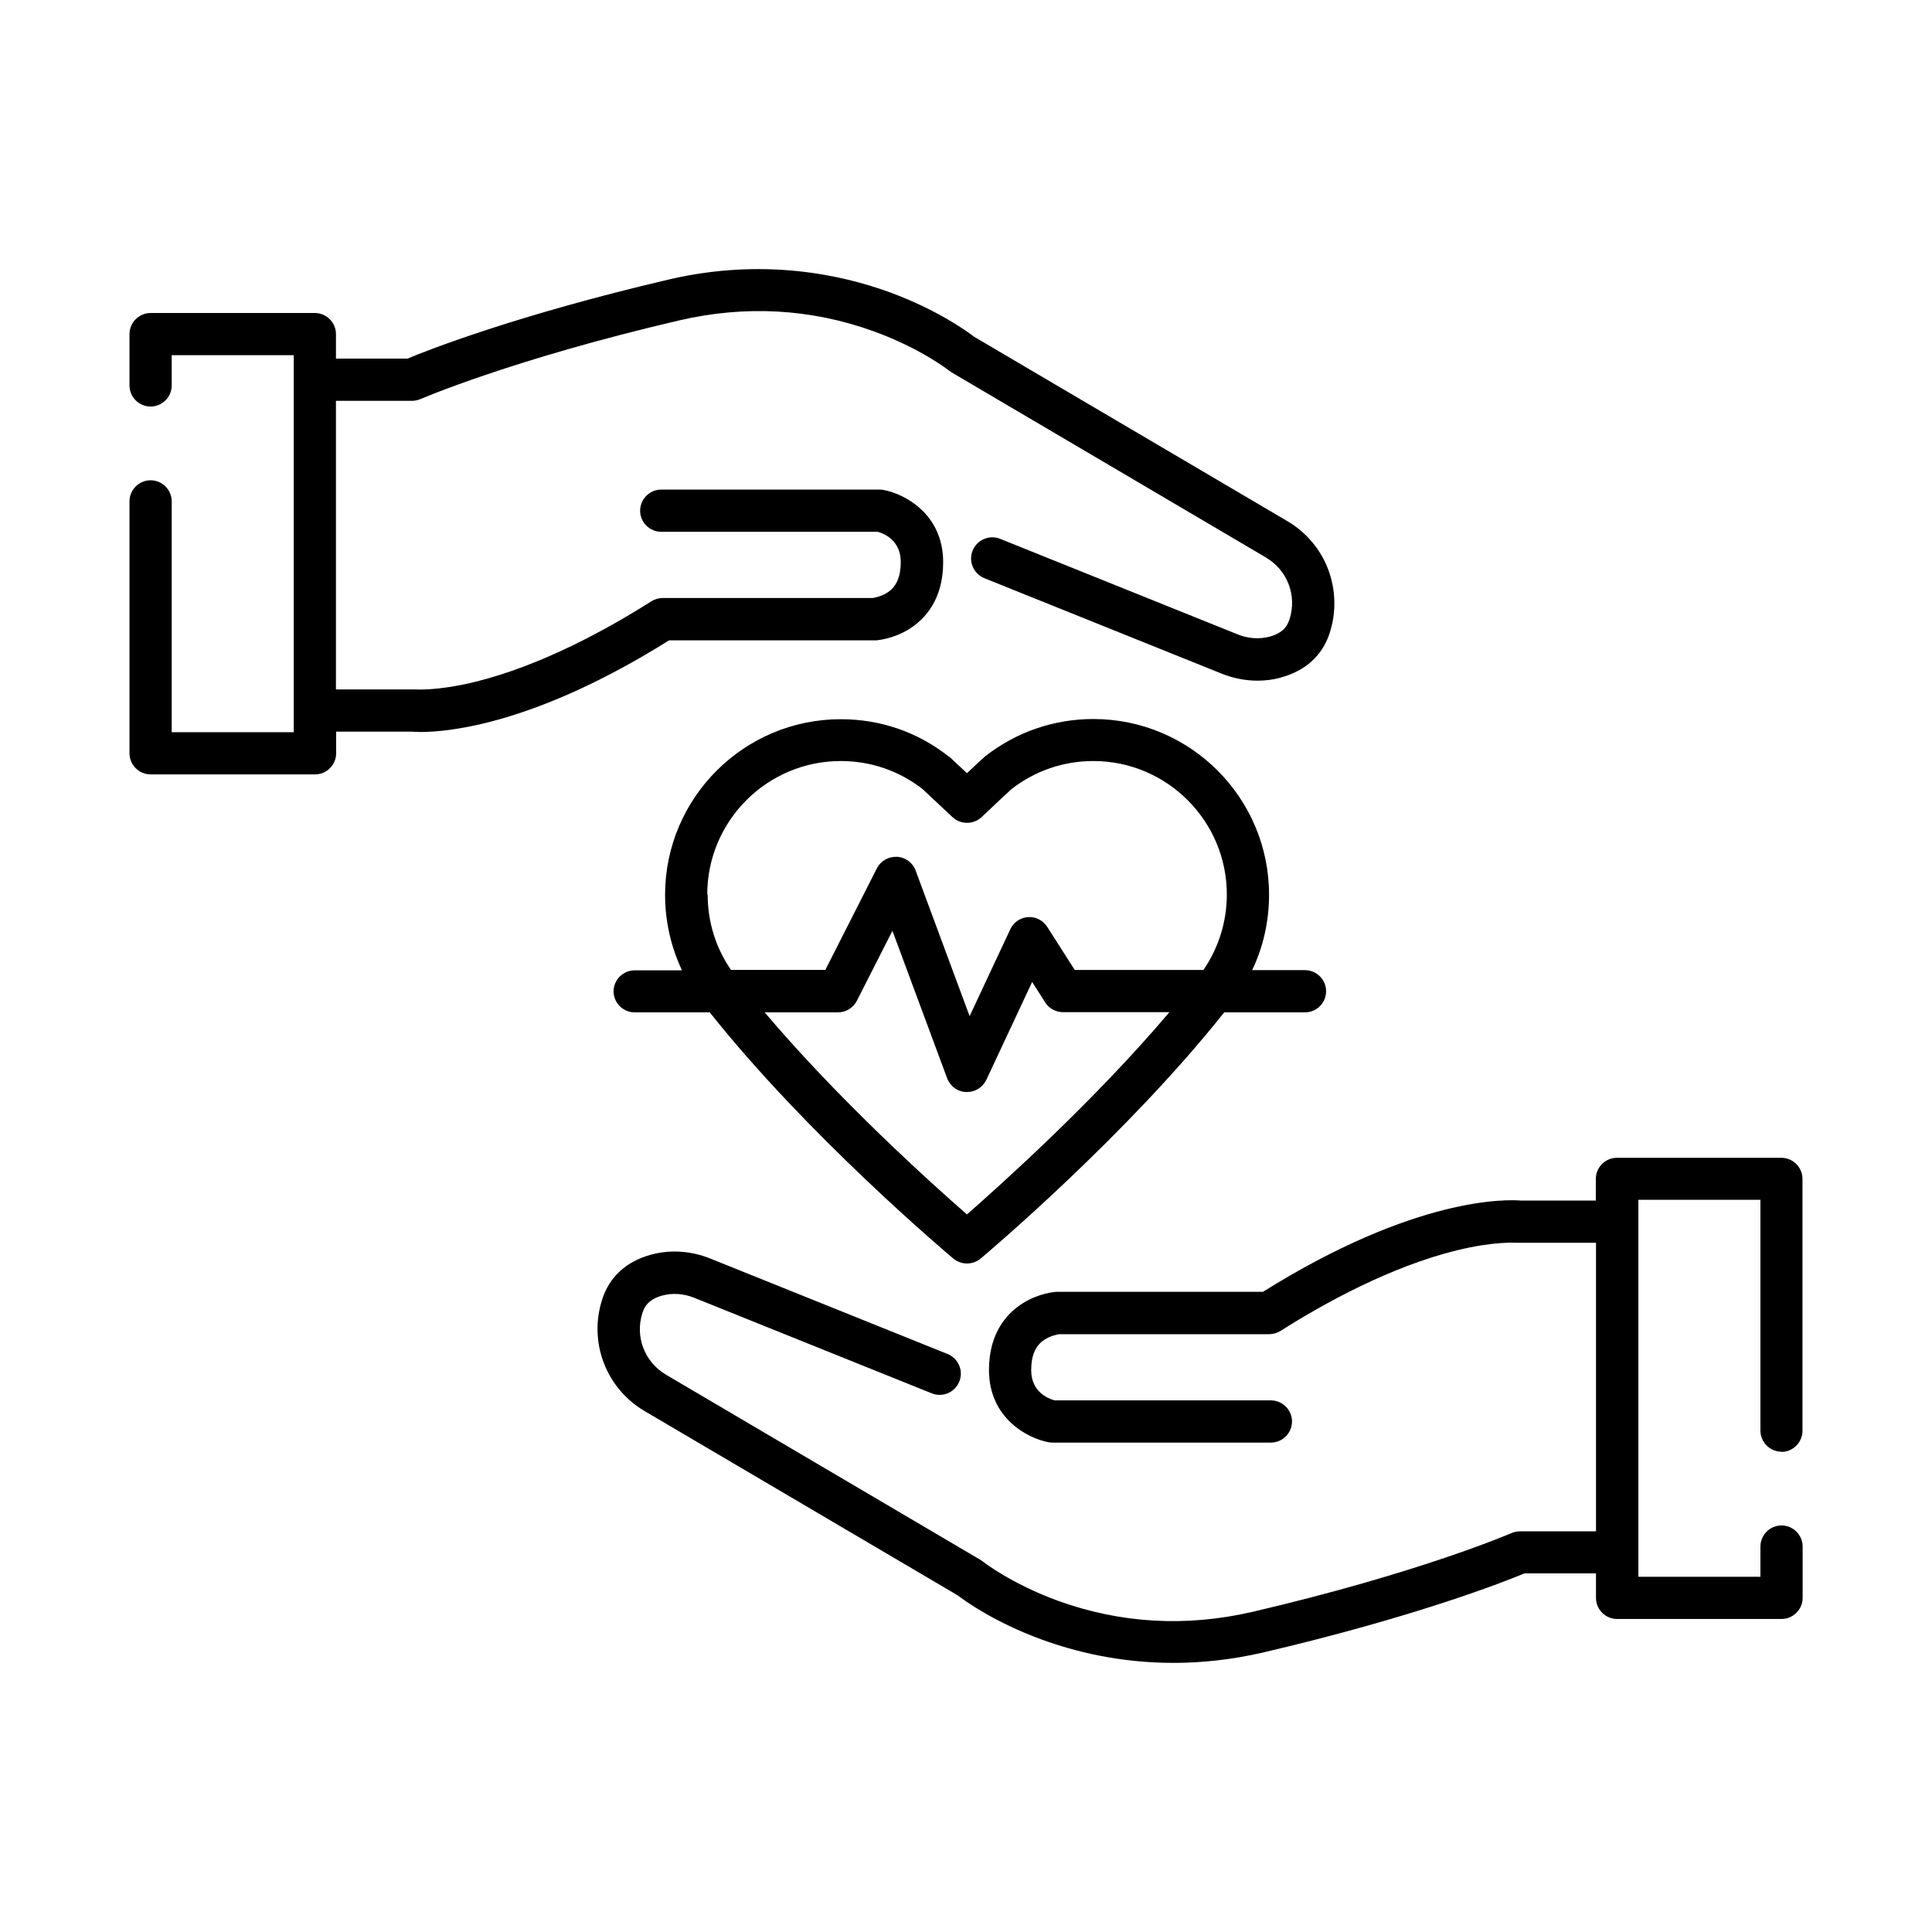
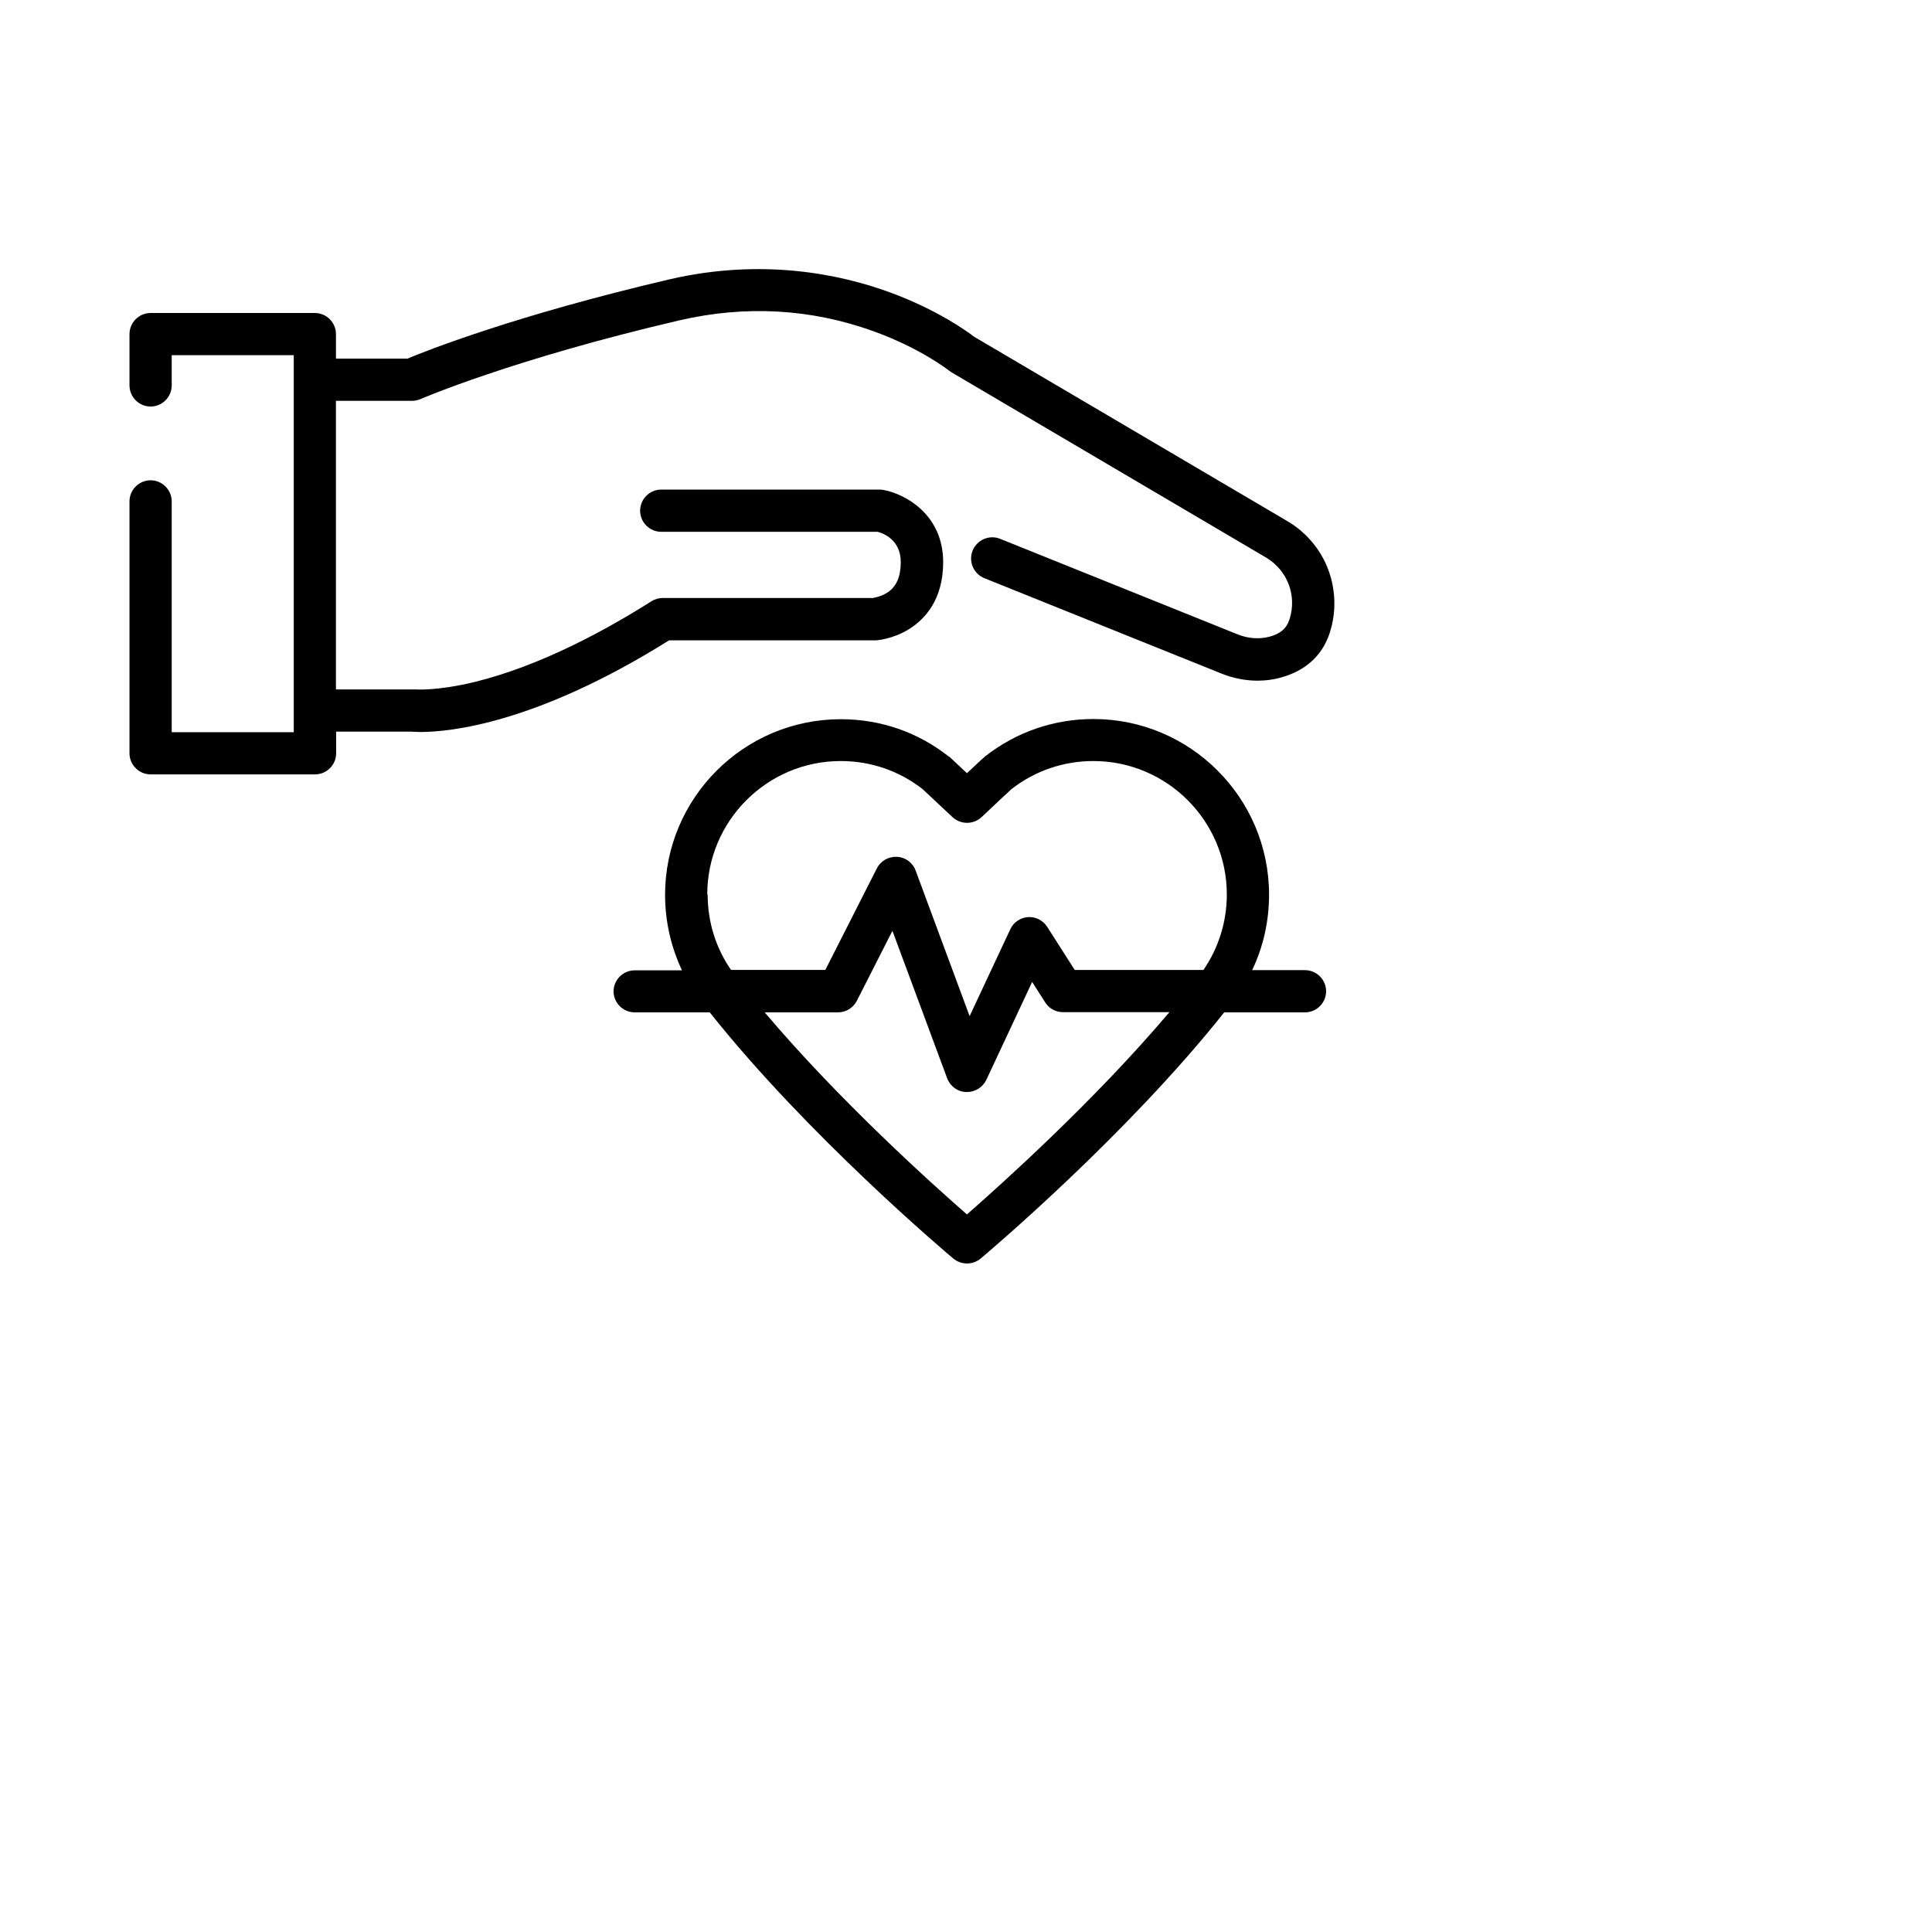
<svg xmlns="http://www.w3.org/2000/svg" fill="#000000" width="800px" height="800px" version="1.1" viewBox="144 144 512 512">
  <g>
    <path d="m331.43 381.05c0-19.496 15.871-35.367 35.367-35.367 7.961 0 15.418 2.57 21.664 7.406 0.707 0.656 4.535 4.231 7.961 7.457 2.168 2.016 5.543 2.016 7.707 0 3.375-3.223 7.254-6.801 7.961-7.457 6.246-4.836 13.754-7.406 21.664-7.406 19.496 0 35.367 15.871 35.367 35.367 0 7.203-2.168 14.105-6.195 20h-34.109l-7.305-11.438c-1.109-1.715-3.074-2.719-5.09-2.57-2.016 0.152-3.828 1.359-4.684 3.223l-10.781 23.023-14.309-38.594c-0.754-2.066-2.719-3.527-4.938-3.629-2.215-0.102-4.332 1.059-5.34 3.074l-13.652 26.902h-24.988c-4.082-5.894-6.195-12.797-6.195-20zm57.082-27.859m23.477 0m-11.738 112.65c-9.117-7.961-33.656-29.977-53.605-53.555h19.445c2.117 0 4.031-1.211 4.988-3.074l9.422-18.539 14.508 39.094c0.805 2.117 2.769 3.578 5.039 3.629h0.25c2.168 0 4.133-1.258 5.09-3.223l12.141-25.945 3.477 5.441c1.008 1.613 2.82 2.57 4.734 2.57h28.164c-19.949 23.578-44.535 45.594-53.605 53.555zm-93.656-59.148c0 3.074 2.519 5.594 5.594 5.594h19.902c25.996 32.746 62.926 63.883 64.539 65.242 1.059 0.855 2.316 1.309 3.629 1.309 1.309 0 2.57-0.453 3.629-1.309 1.613-1.359 38.543-32.496 64.539-65.242h21.41c3.074 0 5.594-2.519 5.594-5.594s-2.519-5.594-5.594-5.594h-14.008c2.973-6.195 4.484-13 4.484-20 0-25.695-20.906-46.551-46.551-46.551-10.48 0-20.402 3.426-28.668 9.875h-0.102v0.102s-0.754 0.605-4.734 4.383c-4.031-3.777-4.484-4.18-4.684-4.383h-0.102c-8.262-6.551-18.188-9.926-28.668-9.926-25.695 0-46.551 20.906-46.551 46.551 0 7.004 1.562 13.805 4.484 20h-12.543c-3.074 0-5.594 2.519-5.594 5.594z" />
-     <path d="m616.08 528.77c3.074 0 5.594-2.519 5.594-5.594v-66.754c0-3.074-2.519-5.594-5.594-5.594h-43.578c-3.074 0-5.594 2.519-5.594 5.594v5.742h-19.801c-3.629-0.301-27.809-1.211-68.418 24.184h-54.312-0.352c-0.453 0-4.734 0.352-8.969 3.023-4.082 2.57-8.969 7.707-8.969 17.684 0 12.848 10.328 18.137 15.77 19.145 0.352 0.051 0.656 0.102 1.008 0.102h57.938c3.074 0 5.594-2.519 5.594-5.594 0-3.074-2.519-5.594-5.594-5.594h-57.332c-1.664-0.453-6.195-2.215-6.195-8.012 0-3.828 1.109-6.449 3.426-8.012 1.664-1.109 3.426-1.41 3.93-1.512h55.672c1.059 0 2.117-0.301 3.023-0.855 11.586-7.356 29.121-17.027 46.703-21.363 10.125-2.469 15.668-2.016 16.121-2.016h0.707 20.102v76.477h-20.102c-0.754 0-1.562 0.152-2.266 0.453-0.25 0.102-24.336 10.531-68.57 20.859-17.582 4.082-34.914 3.125-51.539-2.871-12.496-4.535-19.949-10.379-20-10.43-0.203-0.152-0.453-0.301-0.656-0.453l-83.332-49.07c-5.691-3.375-8.262-10.078-6.246-16.375l0.102-0.25c0.453-1.41 1.512-3.324 5.09-4.332 2.719-0.754 5.793-0.555 8.613 0.605l62.875 25.293c2.871 1.16 6.144-0.25 7.305-3.125 1.16-2.871-0.25-6.144-3.125-7.305l-62.875-25.293c-5.09-2.066-10.68-2.418-15.77-1.008-6.398 1.762-10.832 5.742-12.797 11.586l-0.102 0.352c-1.762 5.441-1.613 11.387 0.453 16.727 2.016 5.34 5.894 9.875 10.781 12.746l83.027 48.871c1.762 1.359 9.723 7.152 22.371 11.738 8.566 3.125 20.504 6.144 34.812 6.144 7.305 0 15.215-0.805 23.578-2.719 40.508-9.473 64.137-18.793 69.426-21.008h18.941v6.5c0 3.074 2.519 5.594 5.594 5.594h43.578c3.074 0 5.594-2.519 5.594-5.594v-13.602c0-3.074-2.519-5.594-5.594-5.594-3.074 0-5.594 2.519-5.594 5.594v8.012h-32.344v-99.906h32.344v61.164c0 3.074 2.519 5.594 5.594 5.594z" />
    <path d="m375.66 313.7h0.352c0.453 0 4.734-0.352 8.969-3.023 4.082-2.57 8.969-7.707 8.969-17.684 0-12.848-10.328-18.137-15.77-19.145-0.352-0.051-0.656-0.102-1.008-0.102h-57.938c-3.074 0-5.594 2.519-5.594 5.594 0 3.074 2.519 5.594 5.594 5.594h57.332c1.41 0.352 6.144 2.066 6.144 8.012 0 3.828-1.109 6.449-3.426 8.012-1.664 1.109-3.426 1.41-3.93 1.512h-55.672c-1.059 0-2.117 0.301-3.023 0.855-11.586 7.356-29.121 17.027-46.703 21.363-10.125 2.469-15.668 2.016-16.121 2.016h-0.707-20.102v-76.477h20.102c0.754 0 1.562-0.152 2.266-0.453 0.25-0.102 24.336-10.531 68.57-20.859 17.582-4.082 34.914-3.125 51.539 2.871 12.543 4.535 19.949 10.379 20 10.43 0.203 0.152 0.453 0.301 0.656 0.453l83.332 49.07c5.691 3.375 8.262 10.078 6.246 16.375l-0.102 0.25c-0.453 1.41-1.512 3.324-5.09 4.332-2.719 0.754-5.793 0.555-8.613-0.605l-62.875-25.293c-2.871-1.16-6.144 0.25-7.305 3.125-1.16 2.871 0.25 6.144 3.125 7.305l62.875 25.293c3.023 1.211 6.297 1.863 9.473 1.863 2.117 0 4.231-0.25 6.297-0.855 6.398-1.762 10.832-5.742 12.797-11.586l0.102-0.352c1.762-5.441 1.562-11.387-0.453-16.727s-5.894-9.875-10.781-12.746l-83.027-48.871c-1.762-1.359-9.723-7.152-22.371-11.789-12.949-4.734-33.605-9.168-58.391-3.426-40.508 9.473-64.137 18.793-69.426 21.008h-18.941v-6.5c0-3.074-2.519-5.594-5.594-5.594h-43.527c-3.074 0-5.594 2.519-5.594 5.594v13.602c0 3.074 2.519 5.594 5.594 5.594 3.074 0 5.594-2.519 5.594-5.594v-8.012h32.344v99.906h-32.344v-61.164c0-3.074-2.519-5.594-5.594-5.594-3.074 0-5.594 2.519-5.594 5.594v66.754c0 3.074 2.519 5.594 5.594 5.594h43.578c3.074 0 5.594-2.519 5.594-5.594v-5.742h19.801c0.504 0 1.309 0.102 2.519 0.102 7.809 0 30.684-2.215 65.898-24.285z" />
  </g>
</svg>